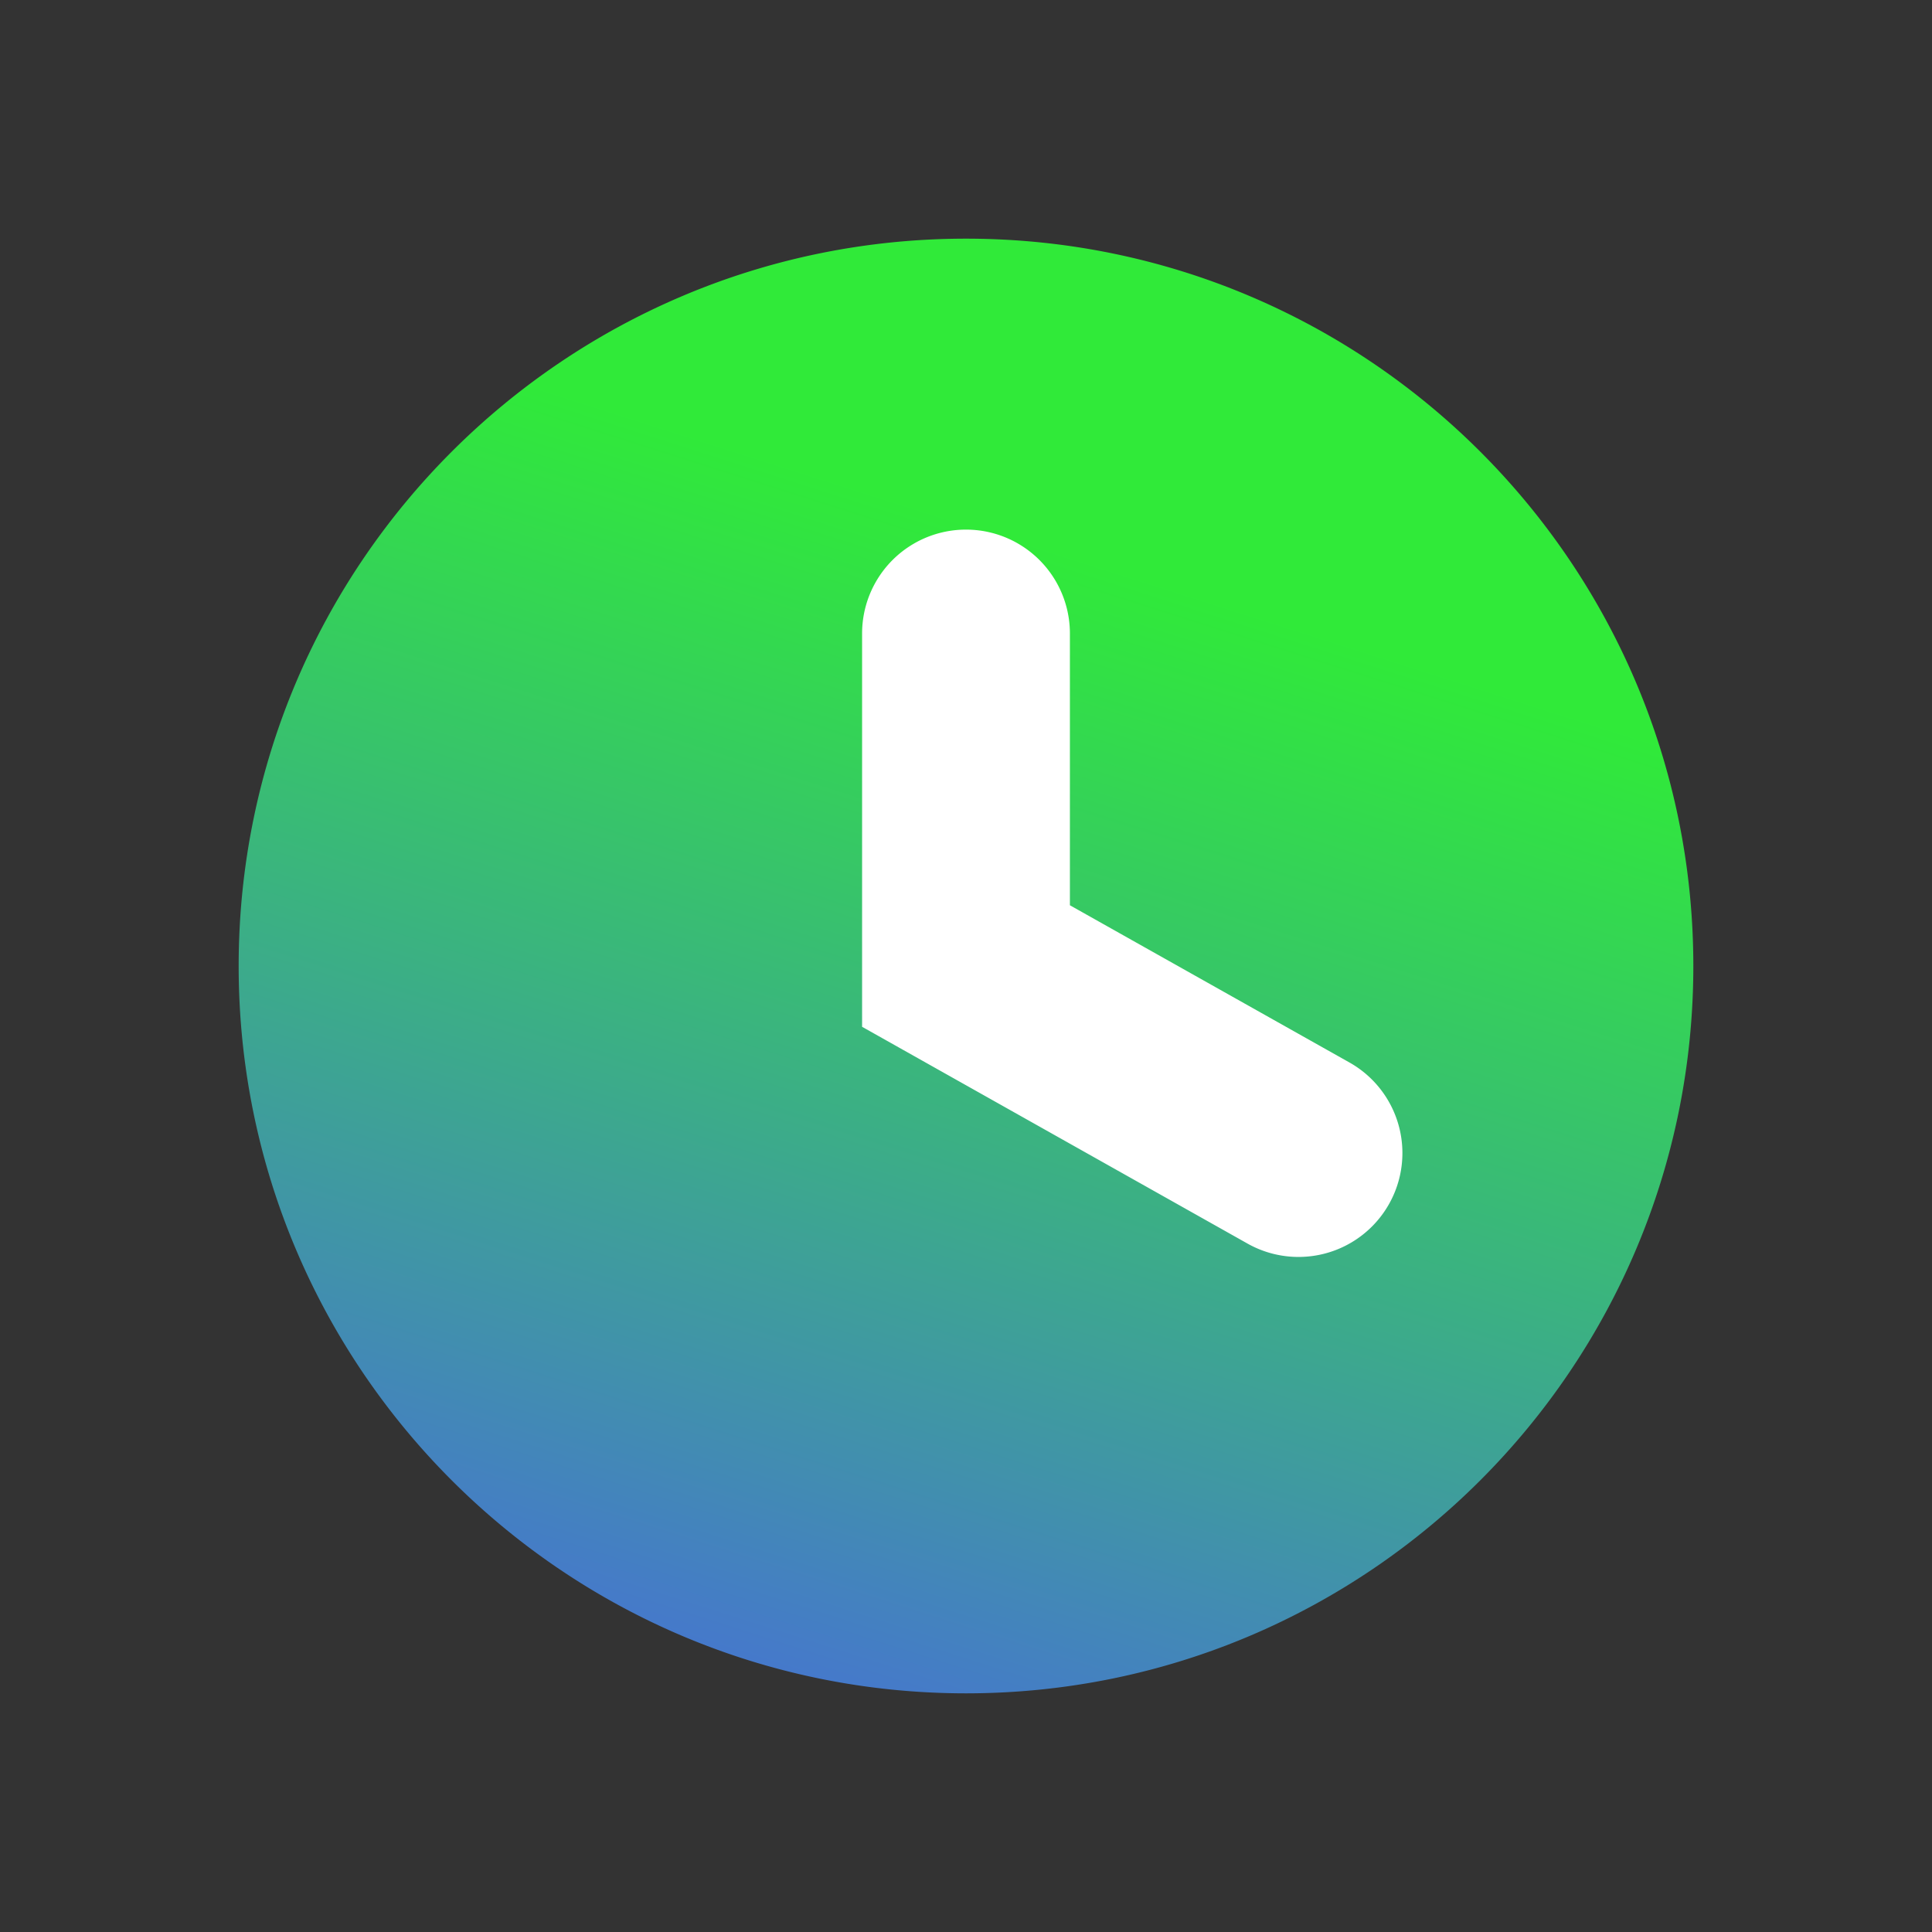
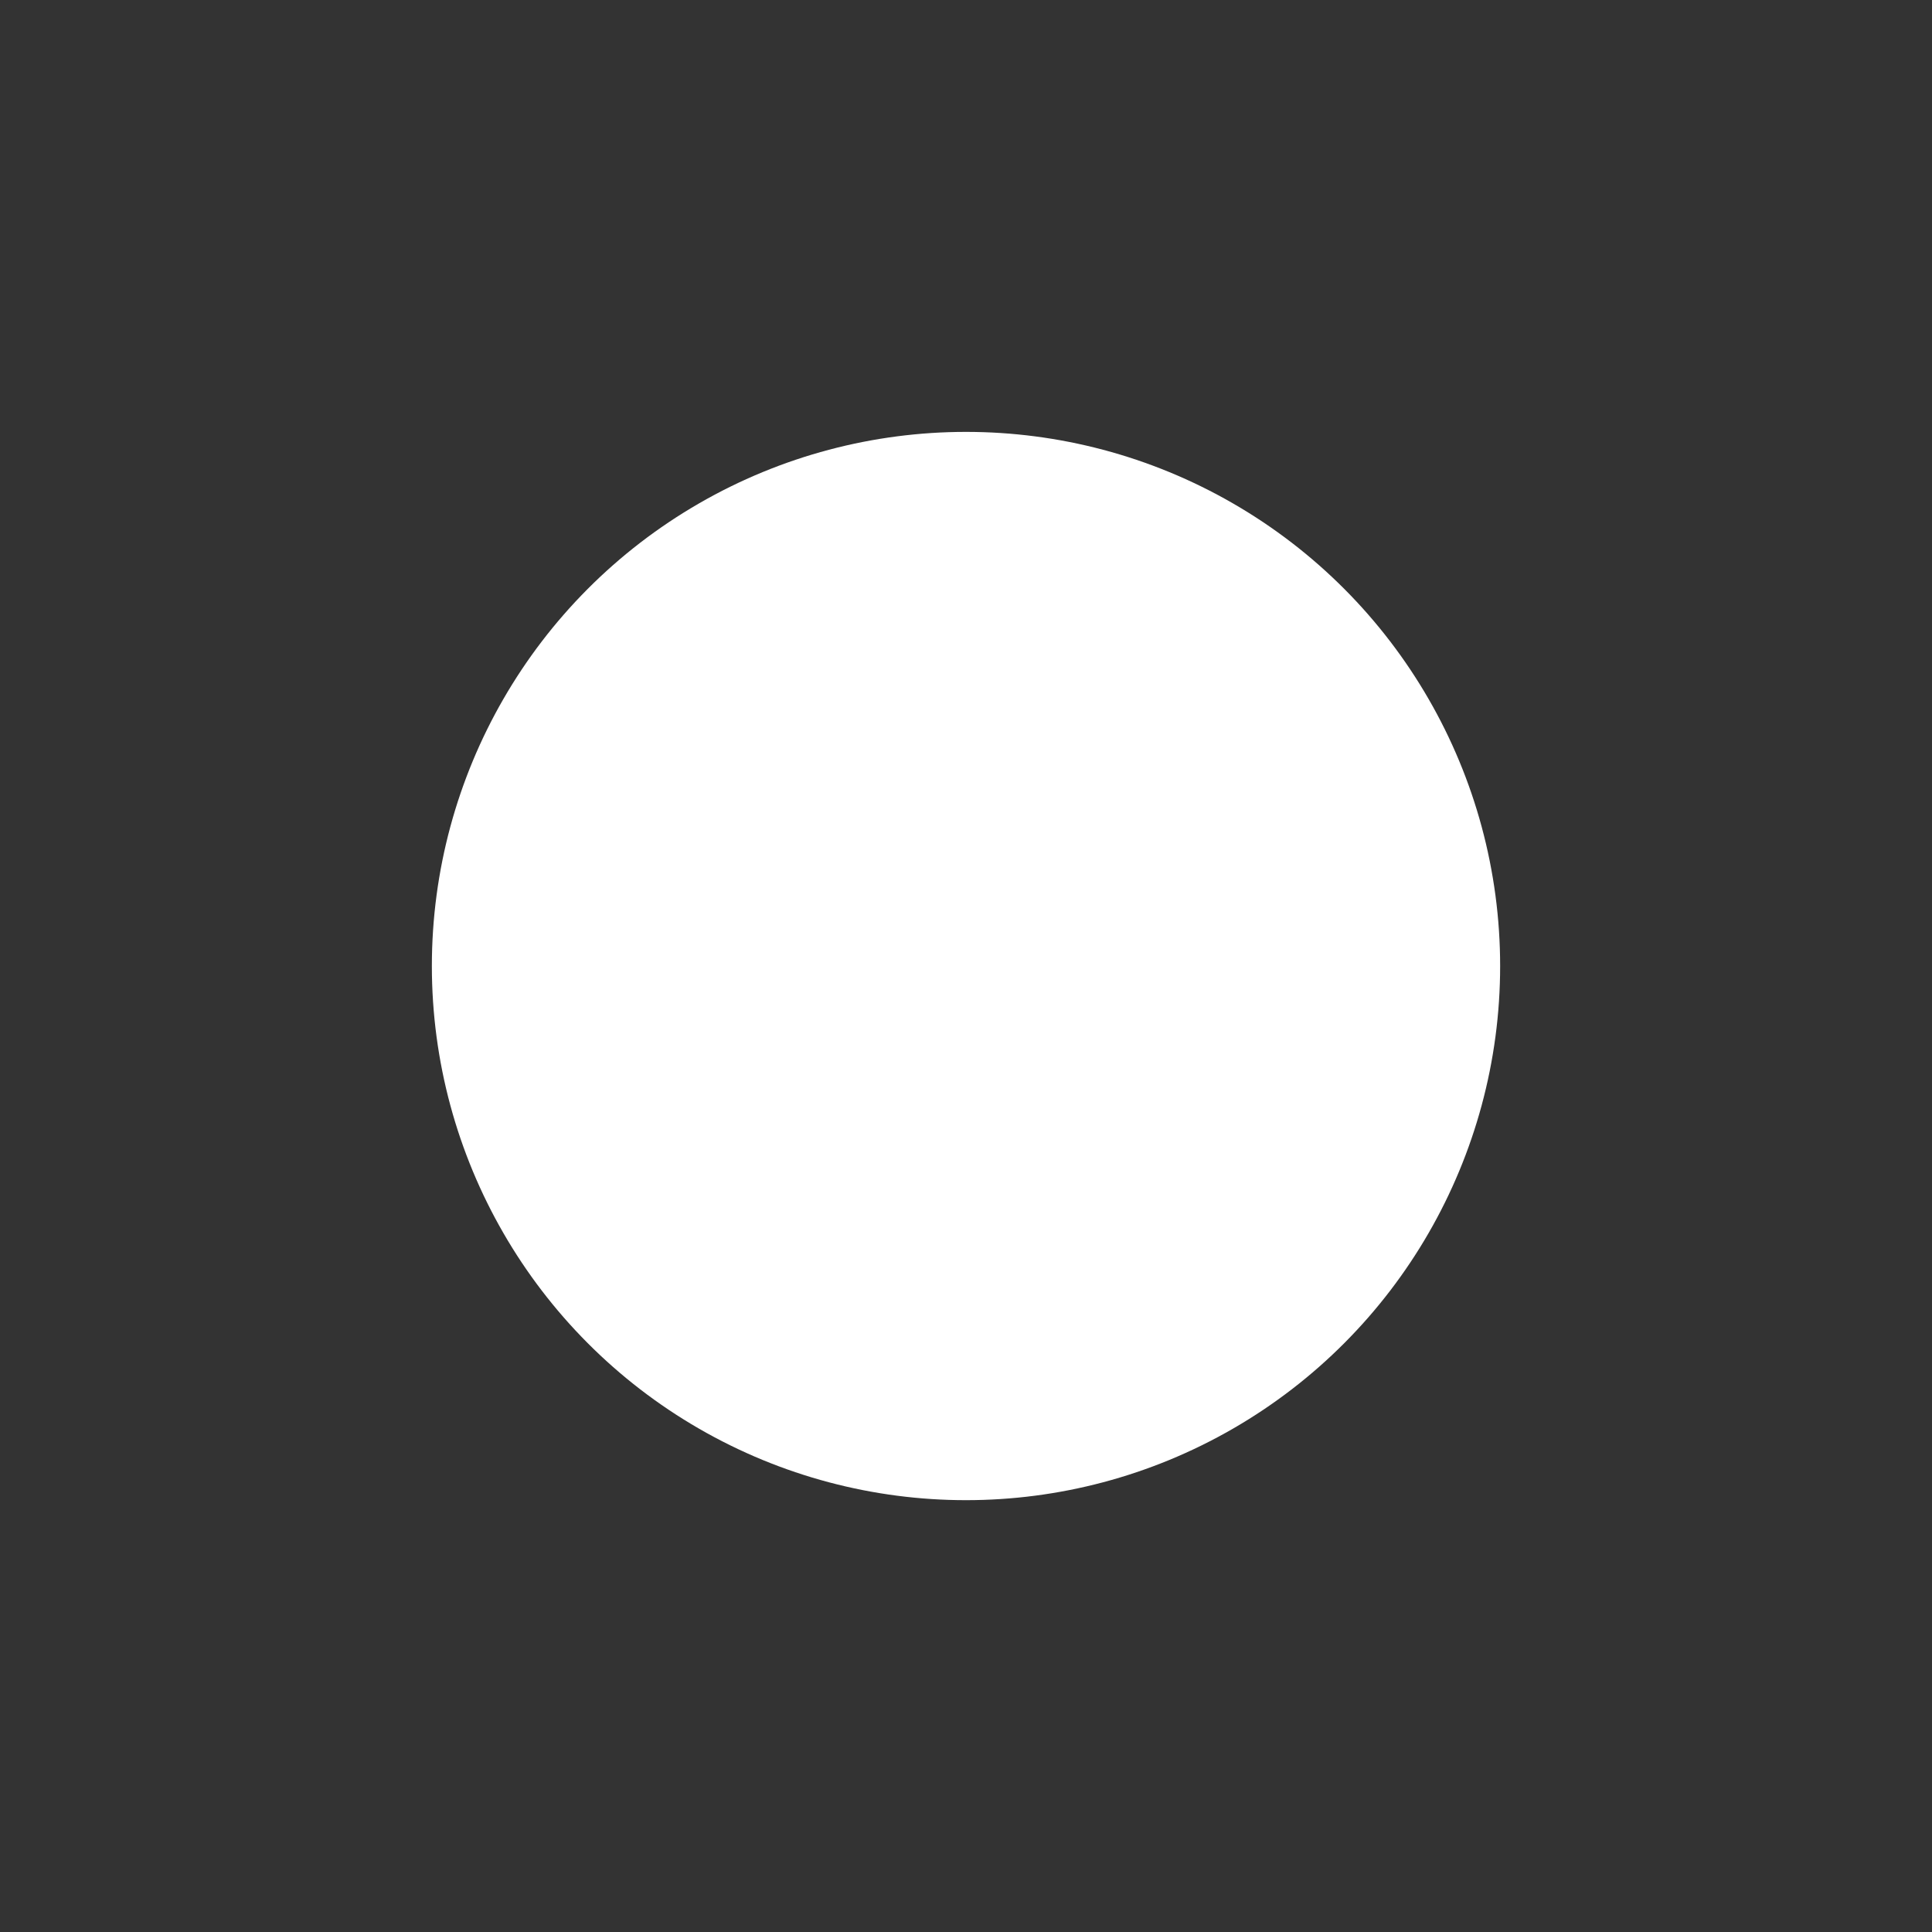
<svg xmlns="http://www.w3.org/2000/svg" width="64" height="64" fill="none">
  <rect width="100%" height="100%" fill="#333333" stroke="none" />
  <circle cx="32" cy="32.001" r="17.694" fill="#fff" />
-   <path fill-rule="evenodd" clip-rule="evenodd" d="M32 56.094c13.307 0 24.094-10.787 24.094-24.094C56.094 18.694 45.307 7.906 32 7.906S7.906 18.694 7.906 32c0 13.307 10.787 24.094 24.094 24.094zm3.442-35.108a3.442 3.442 0 10-6.884 0v13.028l12.769 7.182a3.442 3.442 0 103.375-6l-9.26-5.208v-9.002z" fill="url(#paint0_linear_606_2317)" />
  <defs>
    <linearGradient id="paint0_linear_606_2317" x1="52.602" y1="10.525" x2="34.125" y2="68.532" gradientUnits="userSpaceOnUse">
      <stop offset=".208" stop-color="#30EA39" />
      <stop offset="1" stop-color="#4B5BF1" />
    </linearGradient>
  </defs>
</svg>